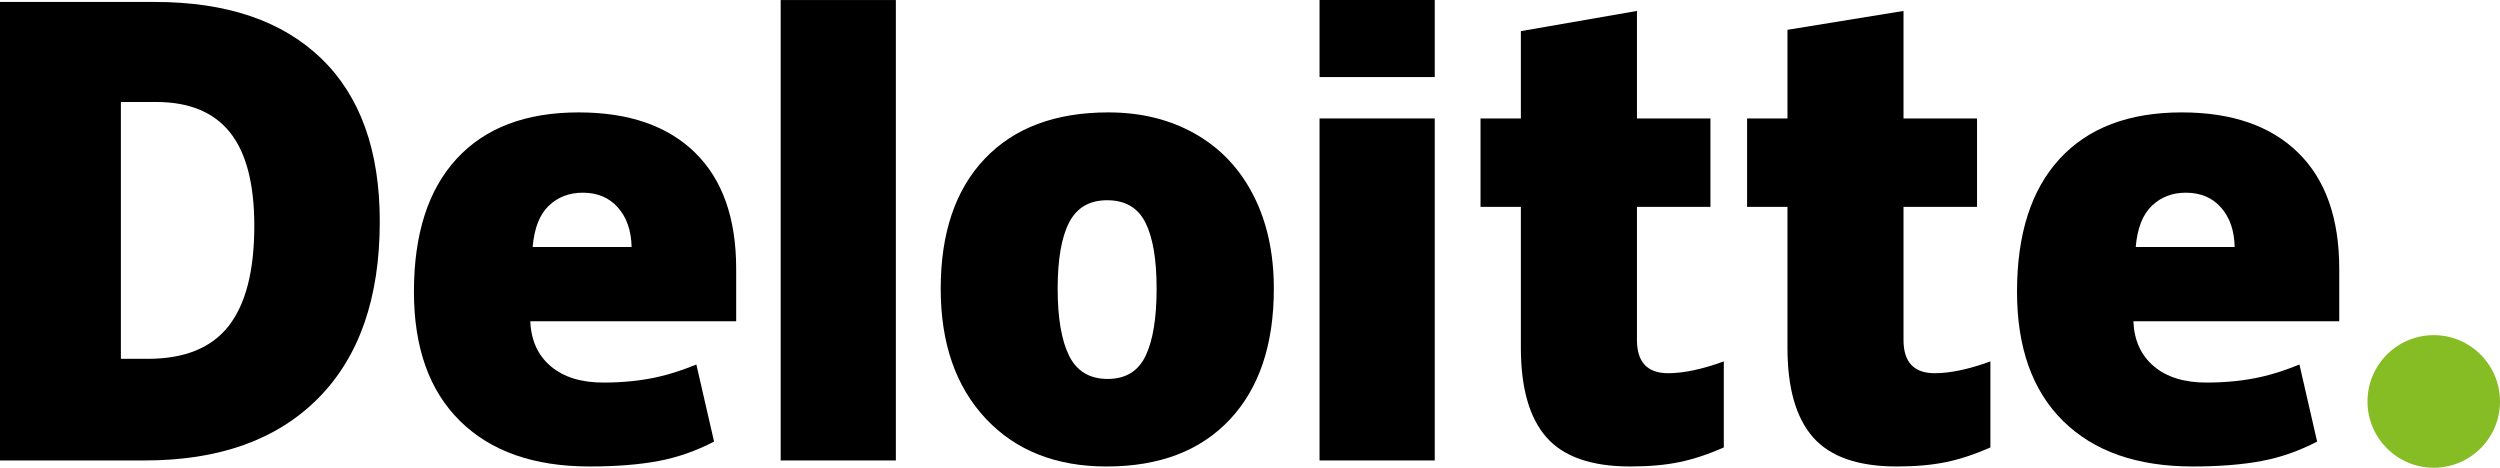
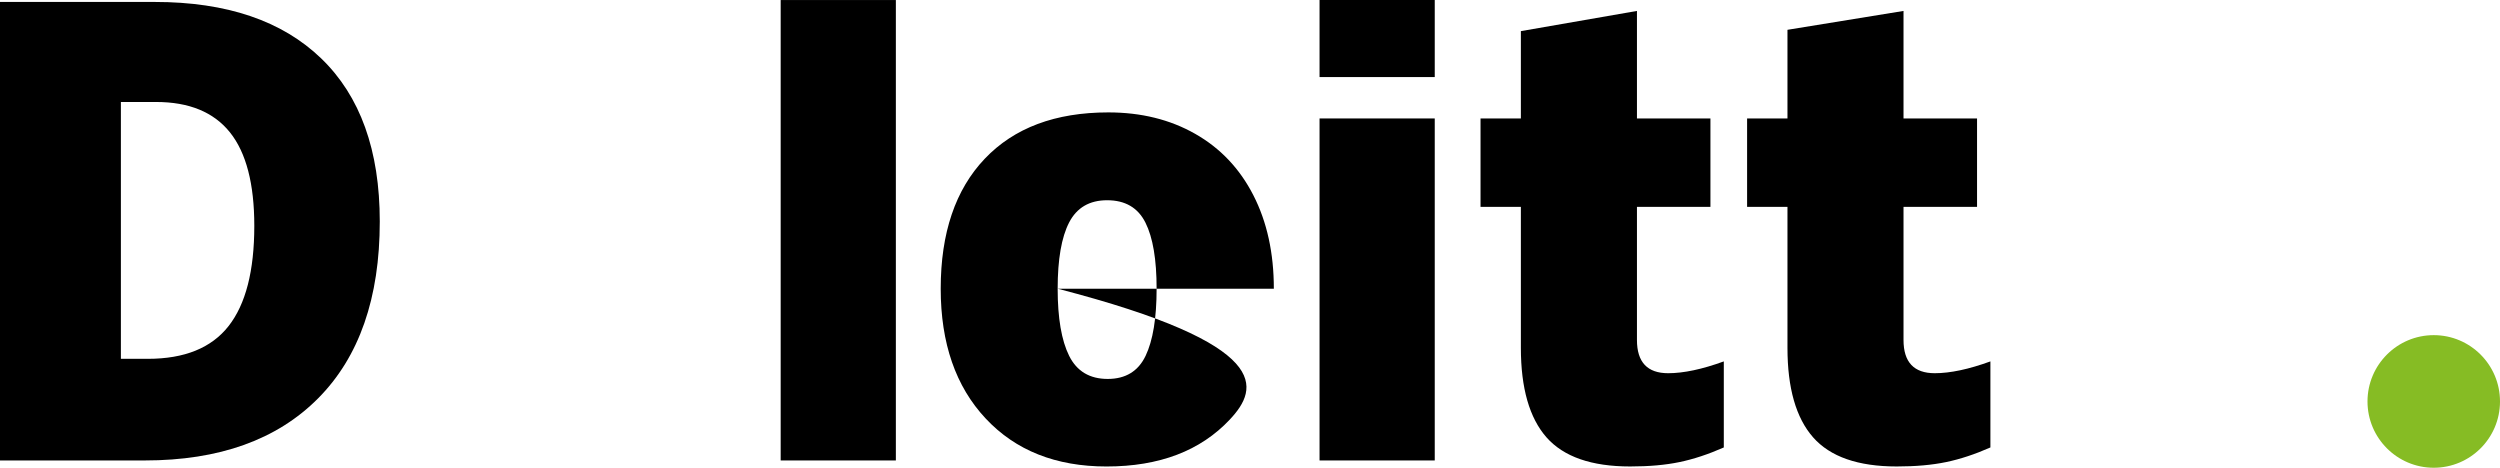
<svg xmlns="http://www.w3.org/2000/svg" width="155" height="29" viewBox="0 0 155 29" fill="none">
  <path d="M146.785 24.89C146.785 22.621 148.626 20.779 150.893 20.779C153.161 20.779 155 22.621 155 24.89C155 27.16 153.161 29 150.893 29C148.626 29 146.785 27.16 146.785 24.89Z" fill="#86BC24" />
  <path d="M15.767 14.003C15.767 11.399 15.264 9.467 14.259 8.209C13.252 6.952 11.727 6.323 9.676 6.323H7.495V22.247H9.164C11.441 22.247 13.11 21.571 14.173 20.215C15.235 18.861 15.767 16.79 15.767 14.003ZM23.546 13.732C23.546 18.476 22.272 22.131 19.723 24.697C17.174 27.264 13.592 28.548 8.974 28.548H0V0.121H9.6C14.053 0.121 17.491 1.288 19.913 3.621C22.335 5.955 23.546 9.323 23.546 13.732Z" fill="black" />
  <path d="M48.402 28.548H55.543V0.002H48.402V28.548Z" fill="black" />
-   <path d="M65.575 17.9C65.575 19.72 65.813 21.108 66.287 22.062C66.763 23.017 67.559 23.494 68.679 23.494C69.787 23.494 70.57 23.017 71.027 22.062C71.483 21.108 71.71 19.72 71.71 17.9C71.71 16.089 71.48 14.723 71.017 13.802C70.554 12.877 69.763 12.415 68.642 12.415C67.546 12.415 66.763 12.875 66.287 13.791C65.813 14.708 65.575 16.077 65.575 17.9ZM78.978 17.9C78.978 21.367 78.07 24.072 76.249 26.011C74.429 27.951 71.881 28.922 68.607 28.922C65.466 28.922 62.966 27.93 61.111 25.946C59.253 23.962 58.324 21.28 58.324 17.9C58.324 14.443 59.234 11.757 61.055 9.842C62.876 7.926 65.429 6.969 68.717 6.969C70.749 6.969 72.546 7.412 74.103 8.299C75.662 9.185 76.865 10.454 77.71 12.108C78.556 13.759 78.978 15.691 78.978 17.9Z" fill="black" />
+   <path d="M65.575 17.9C65.575 19.72 65.813 21.108 66.287 22.062C66.763 23.017 67.559 23.494 68.679 23.494C69.787 23.494 70.57 23.017 71.027 22.062C71.483 21.108 71.71 19.72 71.71 17.9C71.71 16.089 71.48 14.723 71.017 13.802C70.554 12.877 69.763 12.415 68.642 12.415C67.546 12.415 66.763 12.875 66.287 13.791C65.813 14.708 65.575 16.077 65.575 17.9ZC78.978 21.367 78.07 24.072 76.249 26.011C74.429 27.951 71.881 28.922 68.607 28.922C65.466 28.922 62.966 27.93 61.111 25.946C59.253 23.962 58.324 21.28 58.324 17.9C58.324 14.443 59.234 11.757 61.055 9.842C62.876 7.926 65.429 6.969 68.717 6.969C70.749 6.969 72.546 7.412 74.103 8.299C75.662 9.185 76.865 10.454 77.71 12.108C78.556 13.759 78.978 15.691 78.978 17.9Z" fill="black" />
  <path d="M81.812 28.548H88.954V17.623V7.344H81.812V28.548Z" fill="black" />
  <path d="M81.812 4.778H88.954V0H81.812V4.778Z" fill="black" />
  <path d="M103.424 23.139C104.389 23.139 105.537 22.894 106.876 22.407V27.742C105.914 28.166 104.998 28.469 104.128 28.649C103.258 28.831 102.237 28.921 101.068 28.921C98.671 28.921 96.942 28.318 95.881 27.114C94.824 25.911 94.294 24.062 94.294 21.568V12.827H91.793V7.345H94.294V1.93L101.491 0.678V7.345H106.047V12.827H101.491V21.08C101.491 22.453 102.136 23.139 103.424 23.139Z" fill="black" />
  <path d="M119.953 23.139C120.917 23.139 122.065 22.894 123.405 22.407V27.742C122.444 28.166 121.527 28.469 120.657 28.649C119.785 28.831 118.768 28.921 117.597 28.921C115.199 28.921 113.471 28.318 112.412 27.114C111.353 25.911 110.823 24.062 110.823 21.568V12.827H108.32V7.345H110.823V1.848L118.018 0.678V7.345H122.577V12.827H118.018V21.08C118.018 22.453 118.663 23.139 119.953 23.139Z" fill="black" />
-   <path d="M132.415 15.316C132.513 14.155 132.845 13.304 133.41 12.761C133.979 12.218 134.68 11.947 135.519 11.947C136.434 11.947 137.162 12.252 137.701 12.865C138.245 13.476 138.528 14.293 138.55 15.316H132.415ZM142.486 9.468C140.789 7.803 138.38 6.969 135.265 6.969C131.99 6.969 129.47 7.926 127.703 9.842C125.938 11.757 125.055 14.505 125.055 18.085C125.055 21.553 126.009 24.227 127.914 26.104C129.819 27.981 132.495 28.921 135.941 28.921C137.596 28.921 139.02 28.808 140.213 28.583C141.4 28.361 142.548 27.959 143.662 27.378L142.565 22.599C141.755 22.93 140.985 23.185 140.257 23.352C139.206 23.596 138.053 23.719 136.798 23.719C135.422 23.719 134.335 23.382 133.539 22.709C132.742 22.035 132.318 21.104 132.269 19.919H145.033V16.664C145.033 13.531 144.185 11.132 142.486 9.468Z" fill="black" />
-   <path d="M33.025 15.316C33.122 14.155 33.454 13.304 34.019 12.761C34.587 12.218 35.289 11.947 36.13 11.947C37.042 11.947 37.77 12.252 38.311 12.865C38.854 13.476 39.136 14.293 39.161 15.316H33.025ZM43.097 9.468C41.398 7.803 38.991 6.969 35.874 6.969C32.598 6.969 30.079 7.926 28.314 9.842C26.548 11.757 25.664 14.505 25.664 18.085C25.664 21.553 26.617 24.227 28.524 26.104C30.428 27.981 33.104 28.921 36.55 28.921C38.205 28.921 39.629 28.808 40.822 28.583C42.009 28.361 43.157 27.959 44.272 27.378L43.174 22.599C42.364 22.93 41.594 23.185 40.868 23.352C39.815 23.596 38.663 23.719 37.407 23.719C36.032 23.719 34.944 23.382 34.148 22.709C33.35 22.035 32.927 21.104 32.879 19.919H45.643V16.664C45.643 13.531 44.794 11.132 43.097 9.468Z" fill="black" />
</svg>